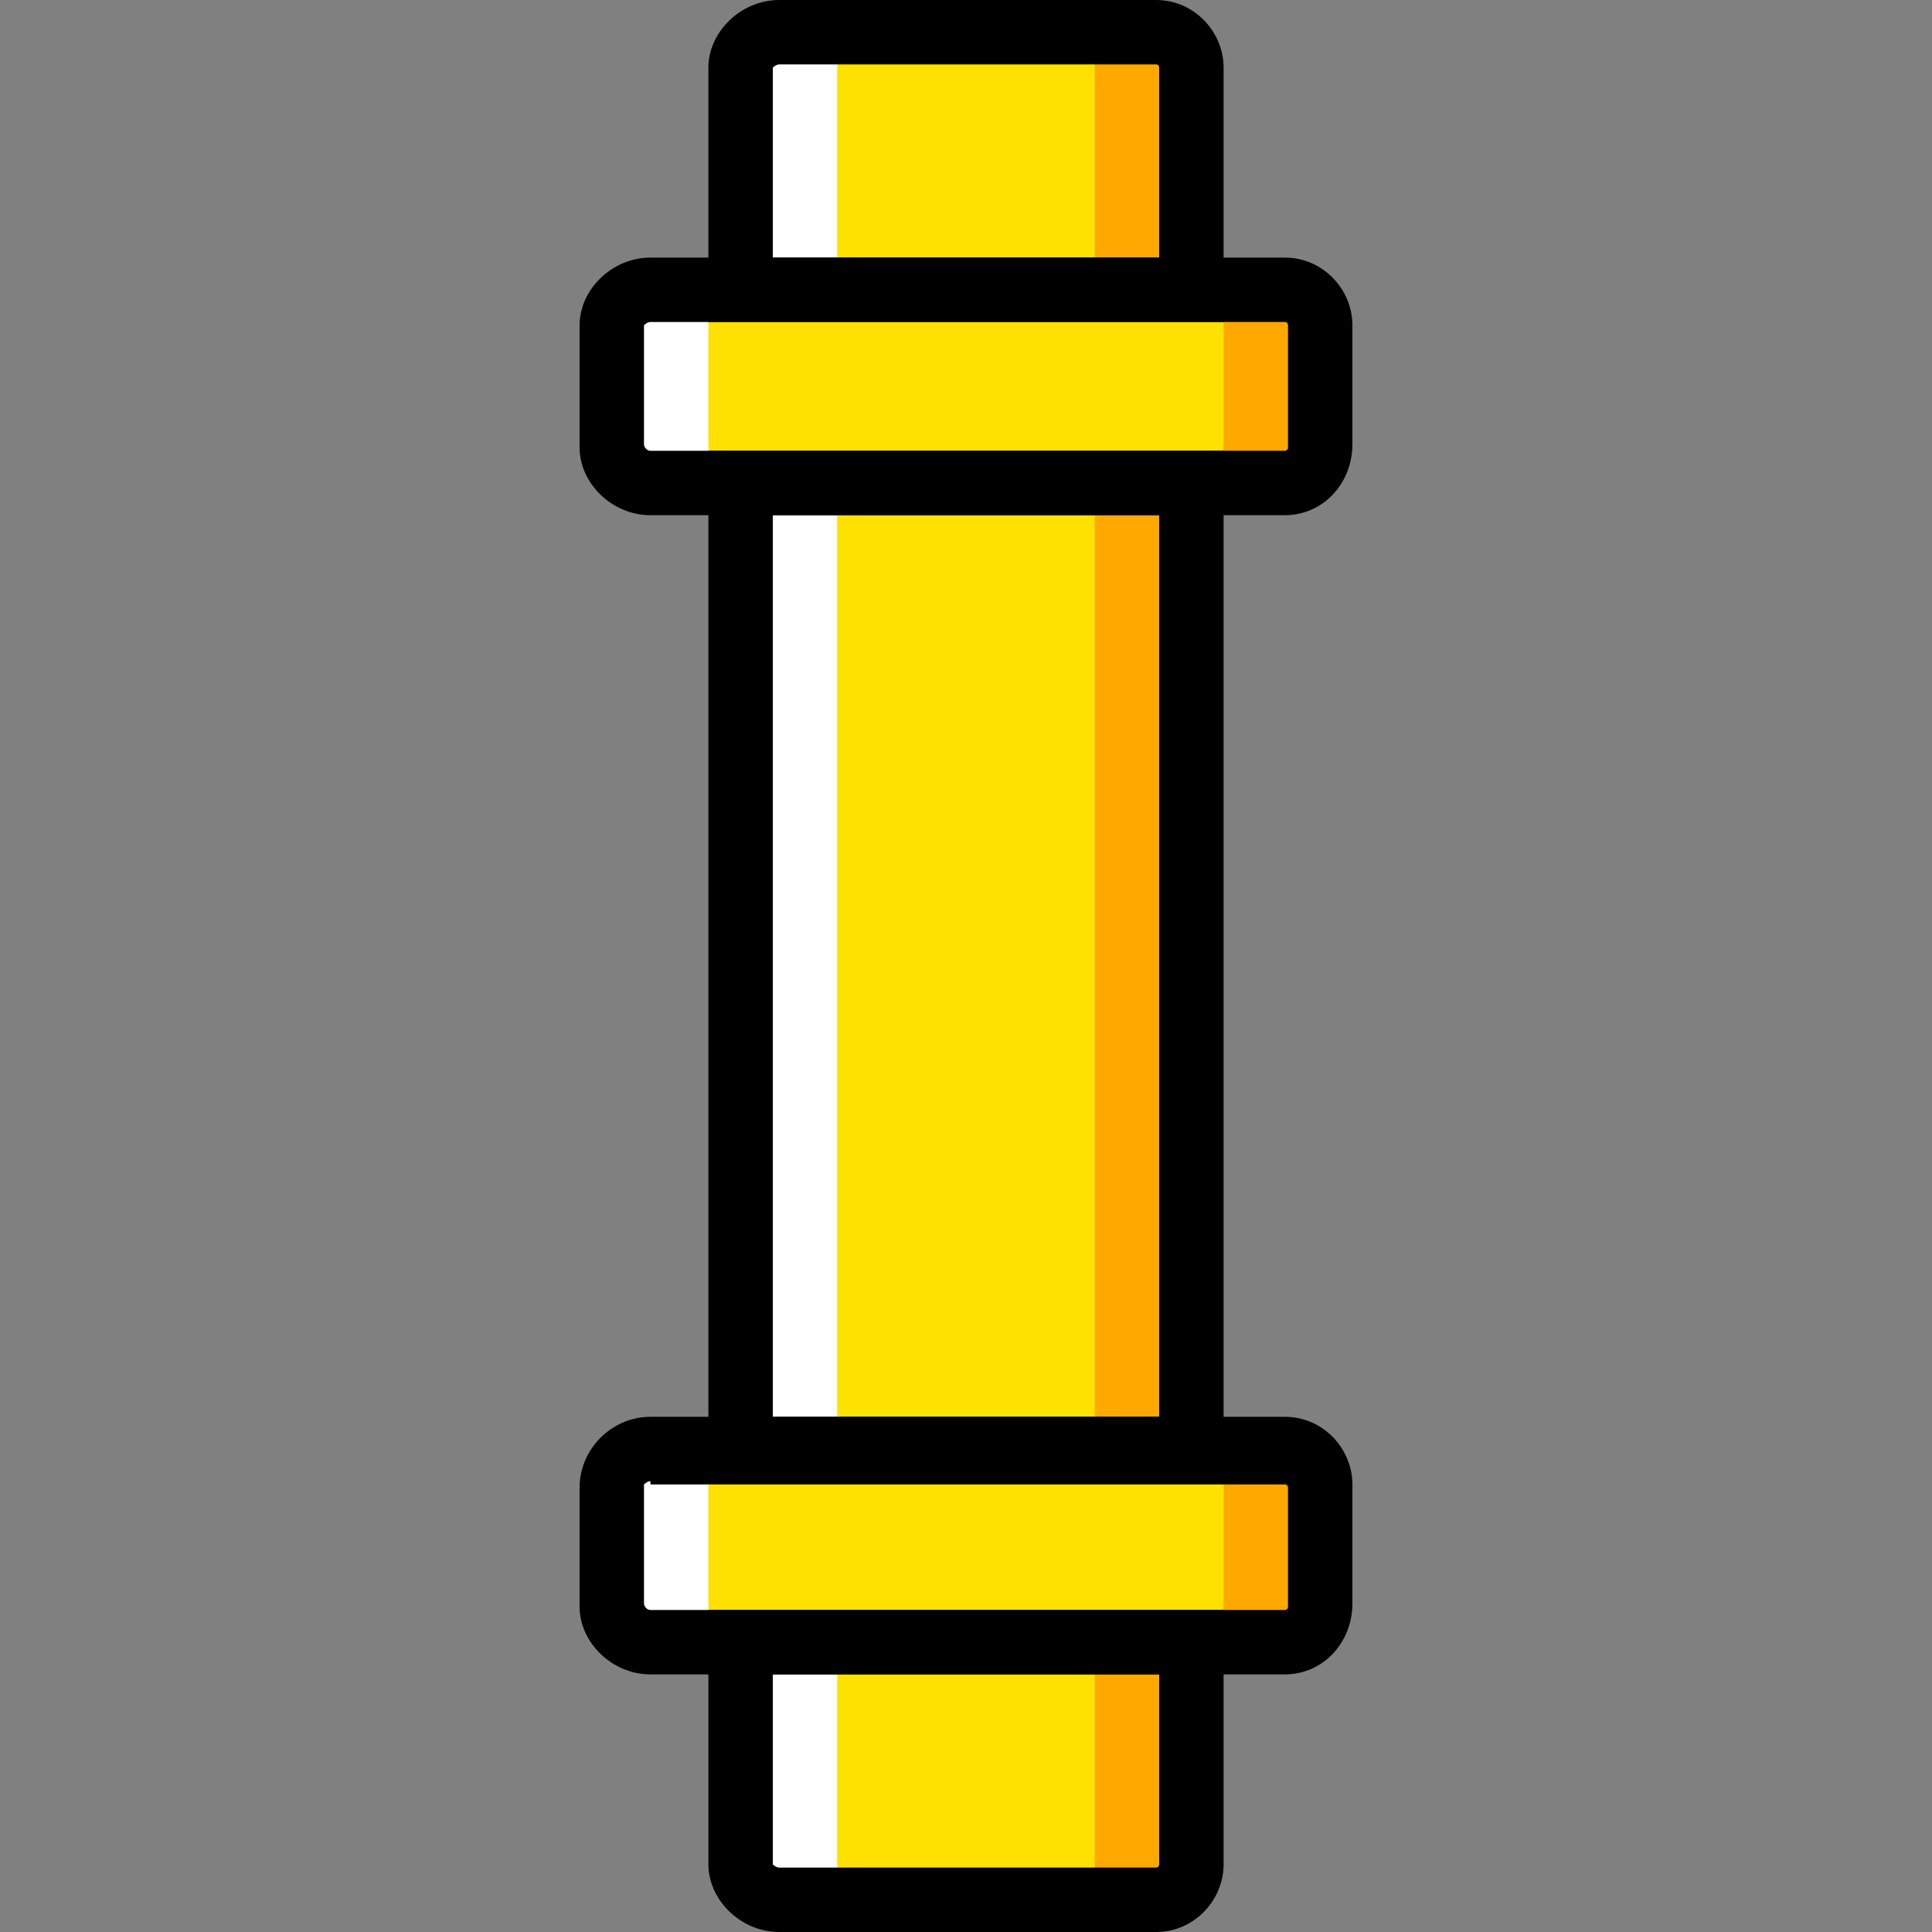
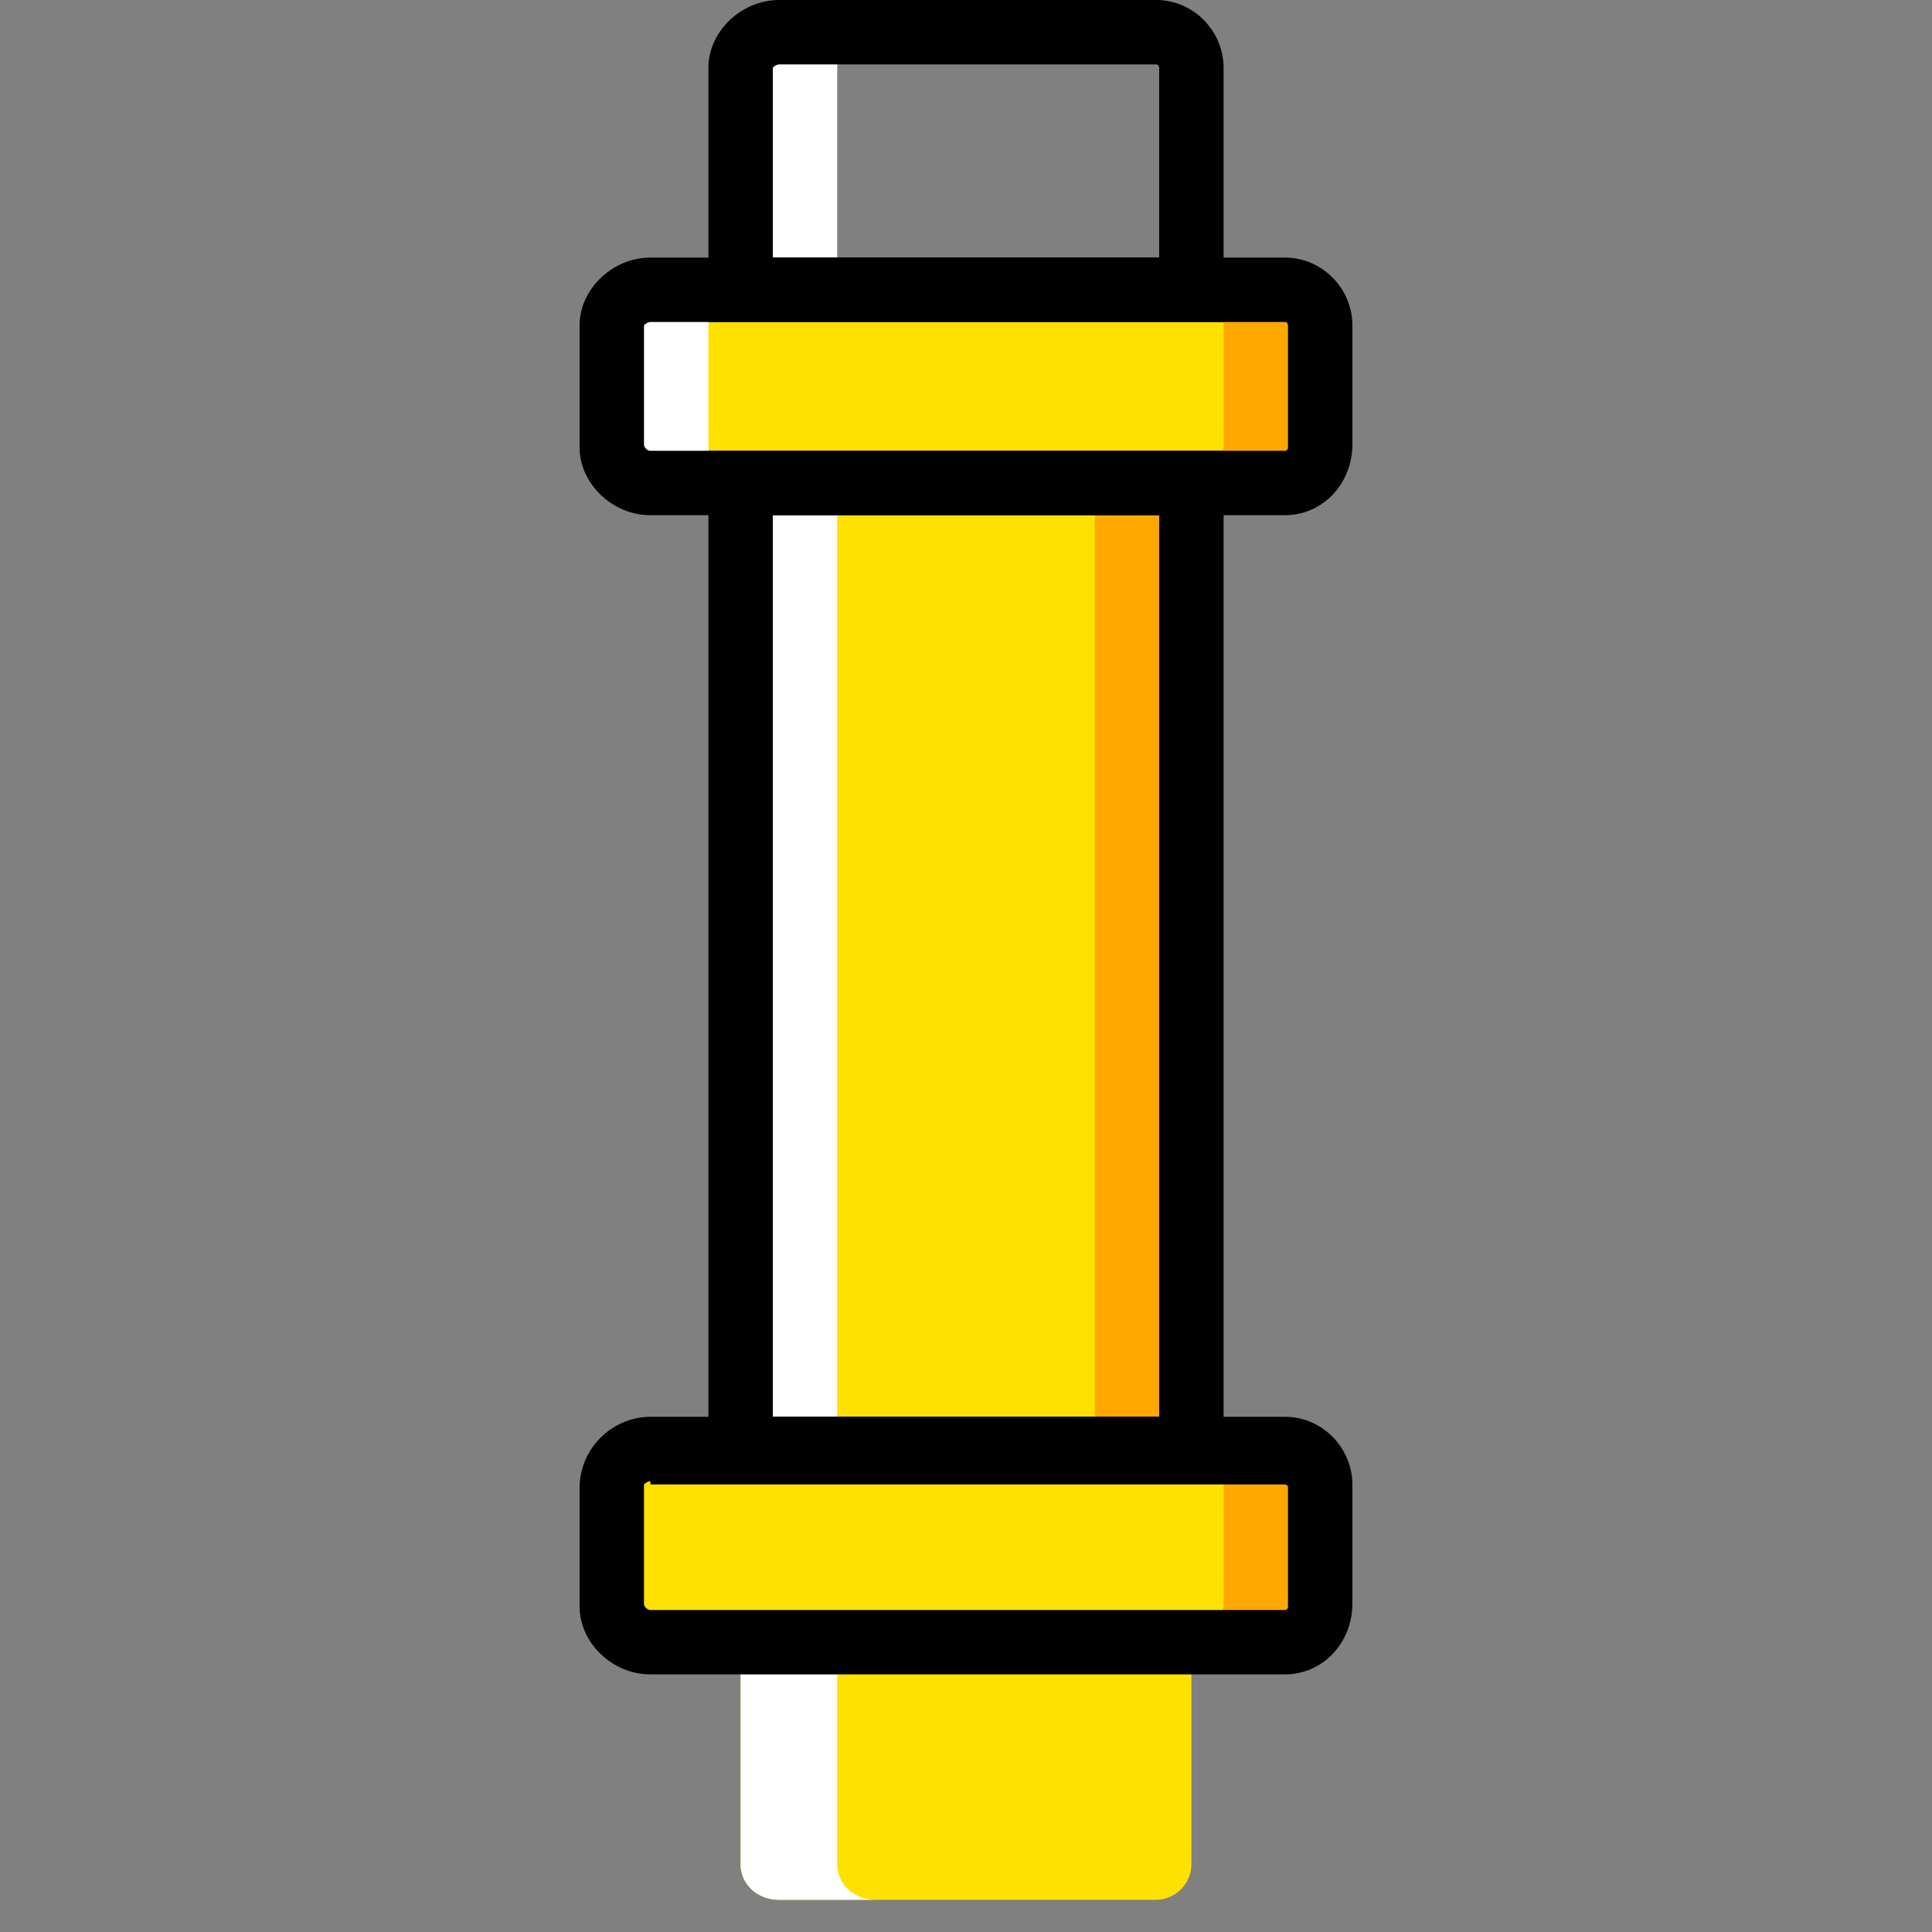
<svg xmlns="http://www.w3.org/2000/svg" height="800px" width="800px" version="1.1" id="Layer_1" viewBox="0 0 512 512" xml:space="preserve">
  <rect x="0" y="0" width="512" height="512" fill="#808080" stroke="none" />
  <g transform="translate(1 1)">
    <g>
      <path style="fill:#FFE100;" d="M339.48,434.2H171.373c-5.973,0-10.24-4.267-10.24-9.387V393.24c0-5.973,4.267-10.24,10.24-10.24    H339.48c5.12,0,9.387,4.267,9.387,9.387v31.573C348.867,429.933,344.6,434.2,339.48,434.2" />
      <path style="fill:#FFE100;" d="M305.347,502.467h-99.84c-5.973,0-10.24-4.267-10.24-9.387V434.2h119.467v58.88    C314.733,498.2,310.467,502.467,305.347,502.467" />
      <polygon style="fill:#FFE100;" points="195.267,383 314.733,383 314.733,127 195.267,127   " />
    </g>
    <polygon style="fill:#FFA800;" points="289.133,383 314.733,383 314.733,127 289.133,127  " />
    <polygon style="fill:#FFFFFF;" points="195.267,383 220.867,383 220.867,127 195.267,127  " />
-     <path style="fill:#FFE100;" d="M314.733,75.8H195.267V16.92c0-5.12,4.267-9.387,10.24-9.387h99.84c5.12,0,9.387,4.267,9.387,9.387   V75.8z" />
-     <path style="fill:#FFA800;" d="M305.347,7.533h-25.6c5.12,0,9.387,4.267,9.387,9.387V75.8h25.6V16.92   C314.733,11.8,310.467,7.533,305.347,7.533" />
    <path style="fill:#FFFFFF;" d="M205.507,7.533h25.6c-5.973,0-10.24,4.267-10.24,9.387V75.8h-25.6V16.92   C195.267,11.8,199.533,7.533,205.507,7.533" />
-     <path style="fill:#FFA800;" d="M305.347,502.467h-25.6c5.12,0,9.387-4.267,9.387-9.387V434.2h25.6v58.88   C314.733,498.2,310.467,502.467,305.347,502.467" />
    <path style="fill:#FFFFFF;" d="M205.507,502.467h25.6c-5.973,0-10.24-4.267-10.24-9.387V434.2h-25.6v58.88   C195.267,498.2,199.533,502.467,205.507,502.467" />
    <path style="fill:#FFE100;" d="M339.48,127H171.373c-5.973,0-10.24-4.267-10.24-9.387V85.187c0-5.12,4.267-9.387,10.24-9.387   H339.48c5.12,0,9.387,4.267,9.387,9.387v31.573C348.867,122.733,344.6,127,339.48,127" />
    <path style="fill:#FFA800;" d="M339.48,75.8h-25.6c5.12,0,9.387,4.267,9.387,9.387v31.573c0,5.12-4.267,9.387-9.387,9.387h25.6   c5.12,0,9.387-4.267,9.387-9.387V85.187C348.867,80.067,344.6,75.8,339.48,75.8" />
    <path style="fill:#FFFFFF;" d="M171.373,75.8h25.6c-5.973,0-10.24,4.267-10.24,9.387v31.573c0,5.973,4.267,10.24,10.24,10.24h-25.6   c-5.973,0-10.24-4.267-10.24-9.387V85.187C161.133,80.067,165.4,75.8,171.373,75.8" />
    <path style="fill:#FFA800;" d="M339.48,383h-25.6c5.12,0,9.387,4.267,9.387,9.387v31.573c0,5.12-4.267,9.387-9.387,9.387h25.6   c5.12,0,9.387-4.267,9.387-9.387v-31.573C348.867,387.267,344.6,383,339.48,383" />
-     <path style="fill:#FFFFFF;" d="M171.373,383h25.6c-5.973,0-10.24,4.267-10.24,9.387v31.573c0,5.973,4.267,10.24,10.24,10.24h-25.6   c-5.973,0-10.24-4.267-10.24-9.387V393.24C161.133,387.267,165.4,383,171.373,383" />
-     <path d="M305.347,511h-99.84c-10.24,0-18.773-8.533-18.773-17.92v-67.413h136.533v67.413C323.267,502.467,315.587,511,305.347,511z    M203.8,442.733v50.347c0,0,0.853,0.853,1.707,0.853h99.84c0.853,0,0.853-0.853,0.853-0.853v-50.347H203.8z" />
    <path d="M323.267,391.533H186.733V118.467h136.533V391.533z M203.8,374.467h102.4V135.533H203.8V374.467z" />
    <path d="M323.267,84.333H186.733V16.92c0-9.387,8.533-17.92,18.773-17.92h99.84c10.24,0,17.92,8.533,17.92,17.92V84.333z    M203.8,67.267h102.4V16.92c0,0,0-0.853-0.853-0.853h-99.84c-0.853,0-1.707,0.853-1.707,0.853V67.267z" />
    <path d="M339.48,135.533H171.373c-10.24,0-18.773-8.533-18.773-17.92V85.187c0-9.387,8.533-17.92,18.773-17.92H339.48   c10.24,0,17.92,8.533,17.92,17.92v31.573C357.4,127,349.72,135.533,339.48,135.533z M171.373,84.333   c-0.853,0-1.707,0.853-1.707,0.853v31.573c0,0.853,0.853,1.707,1.707,1.707H339.48c0.853,0,0.853-0.853,0.853-0.853V85.187   c0,0,0-0.853-0.853-0.853H171.373z" />
    <path d="M339.48,442.733H171.373c-10.24,0-18.773-8.533-18.773-17.92V393.24c0-10.24,8.533-18.773,18.773-18.773H339.48   c10.24,0,17.92,8.533,17.92,17.92v31.573C357.4,434.2,349.72,442.733,339.48,442.733z M171.373,391.533   c-0.853,0-1.707,0.853-1.707,0.853v31.573c0,0.853,0.853,1.707,1.707,1.707H339.48c0.853,0,0.853-0.853,0.853-0.853V393.24   c0-0.853-0.853-0.853-0.853-0.853H171.373V391.533z" />
  </g>
</svg>